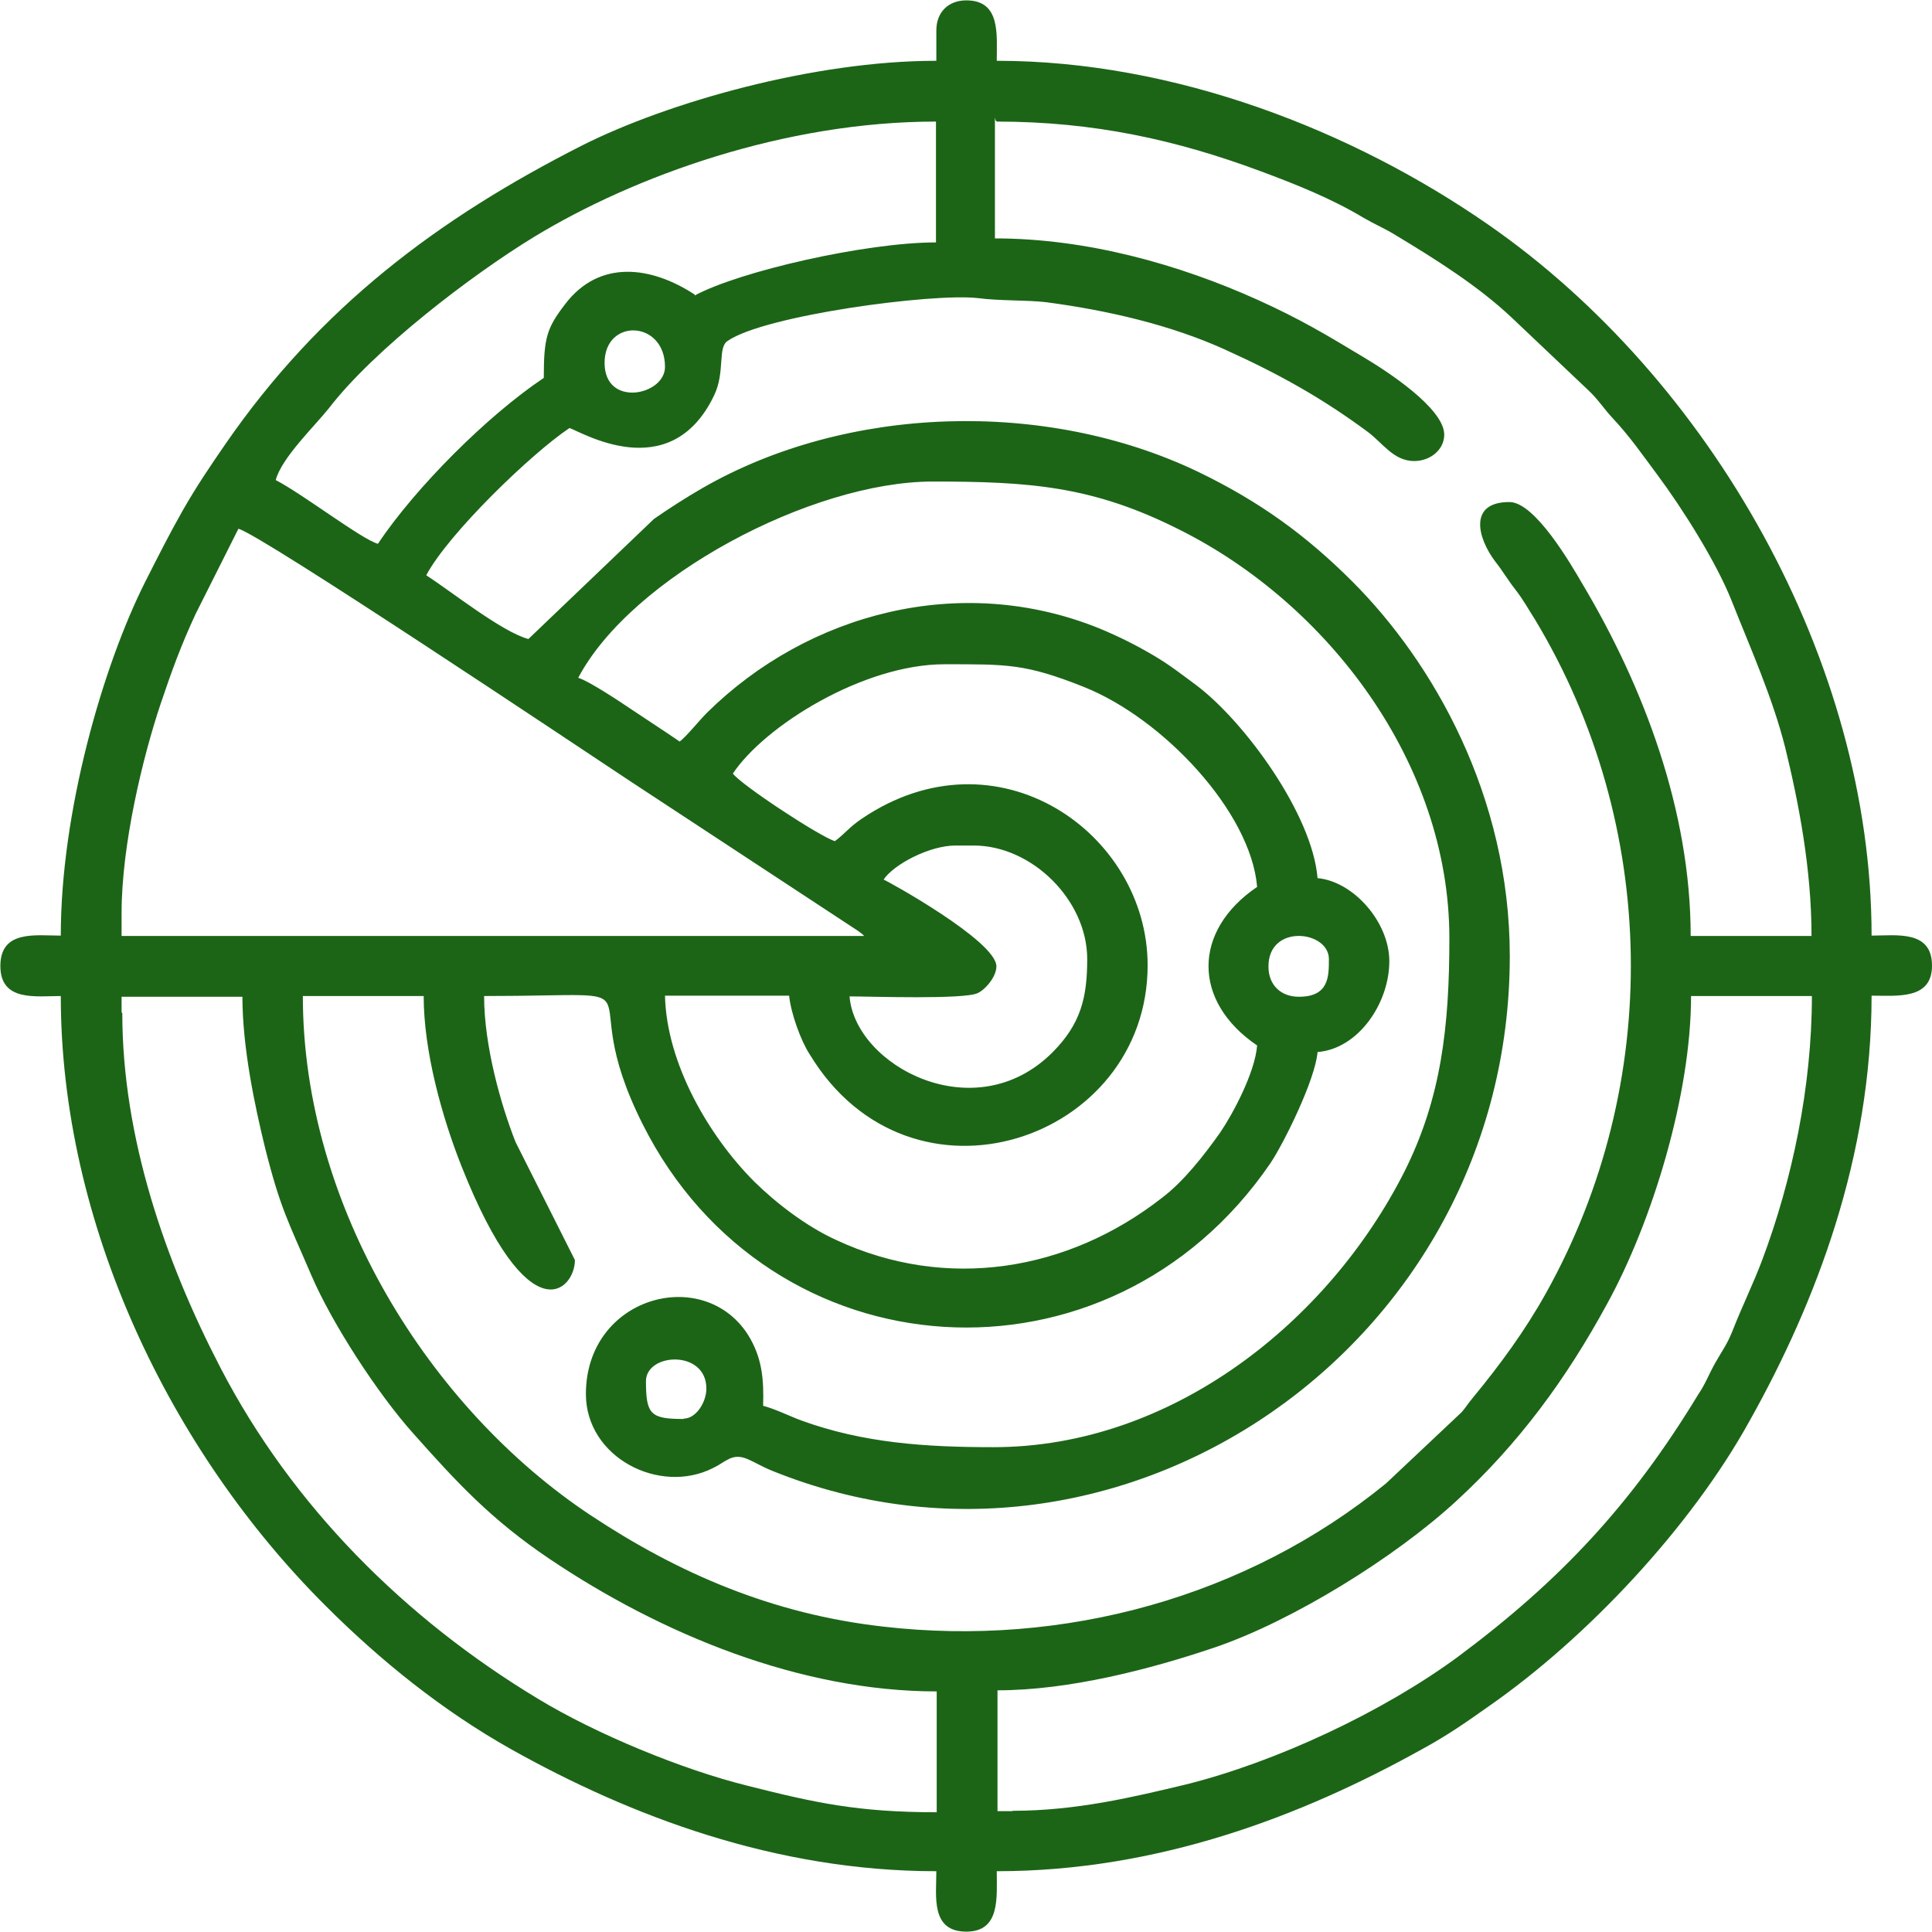
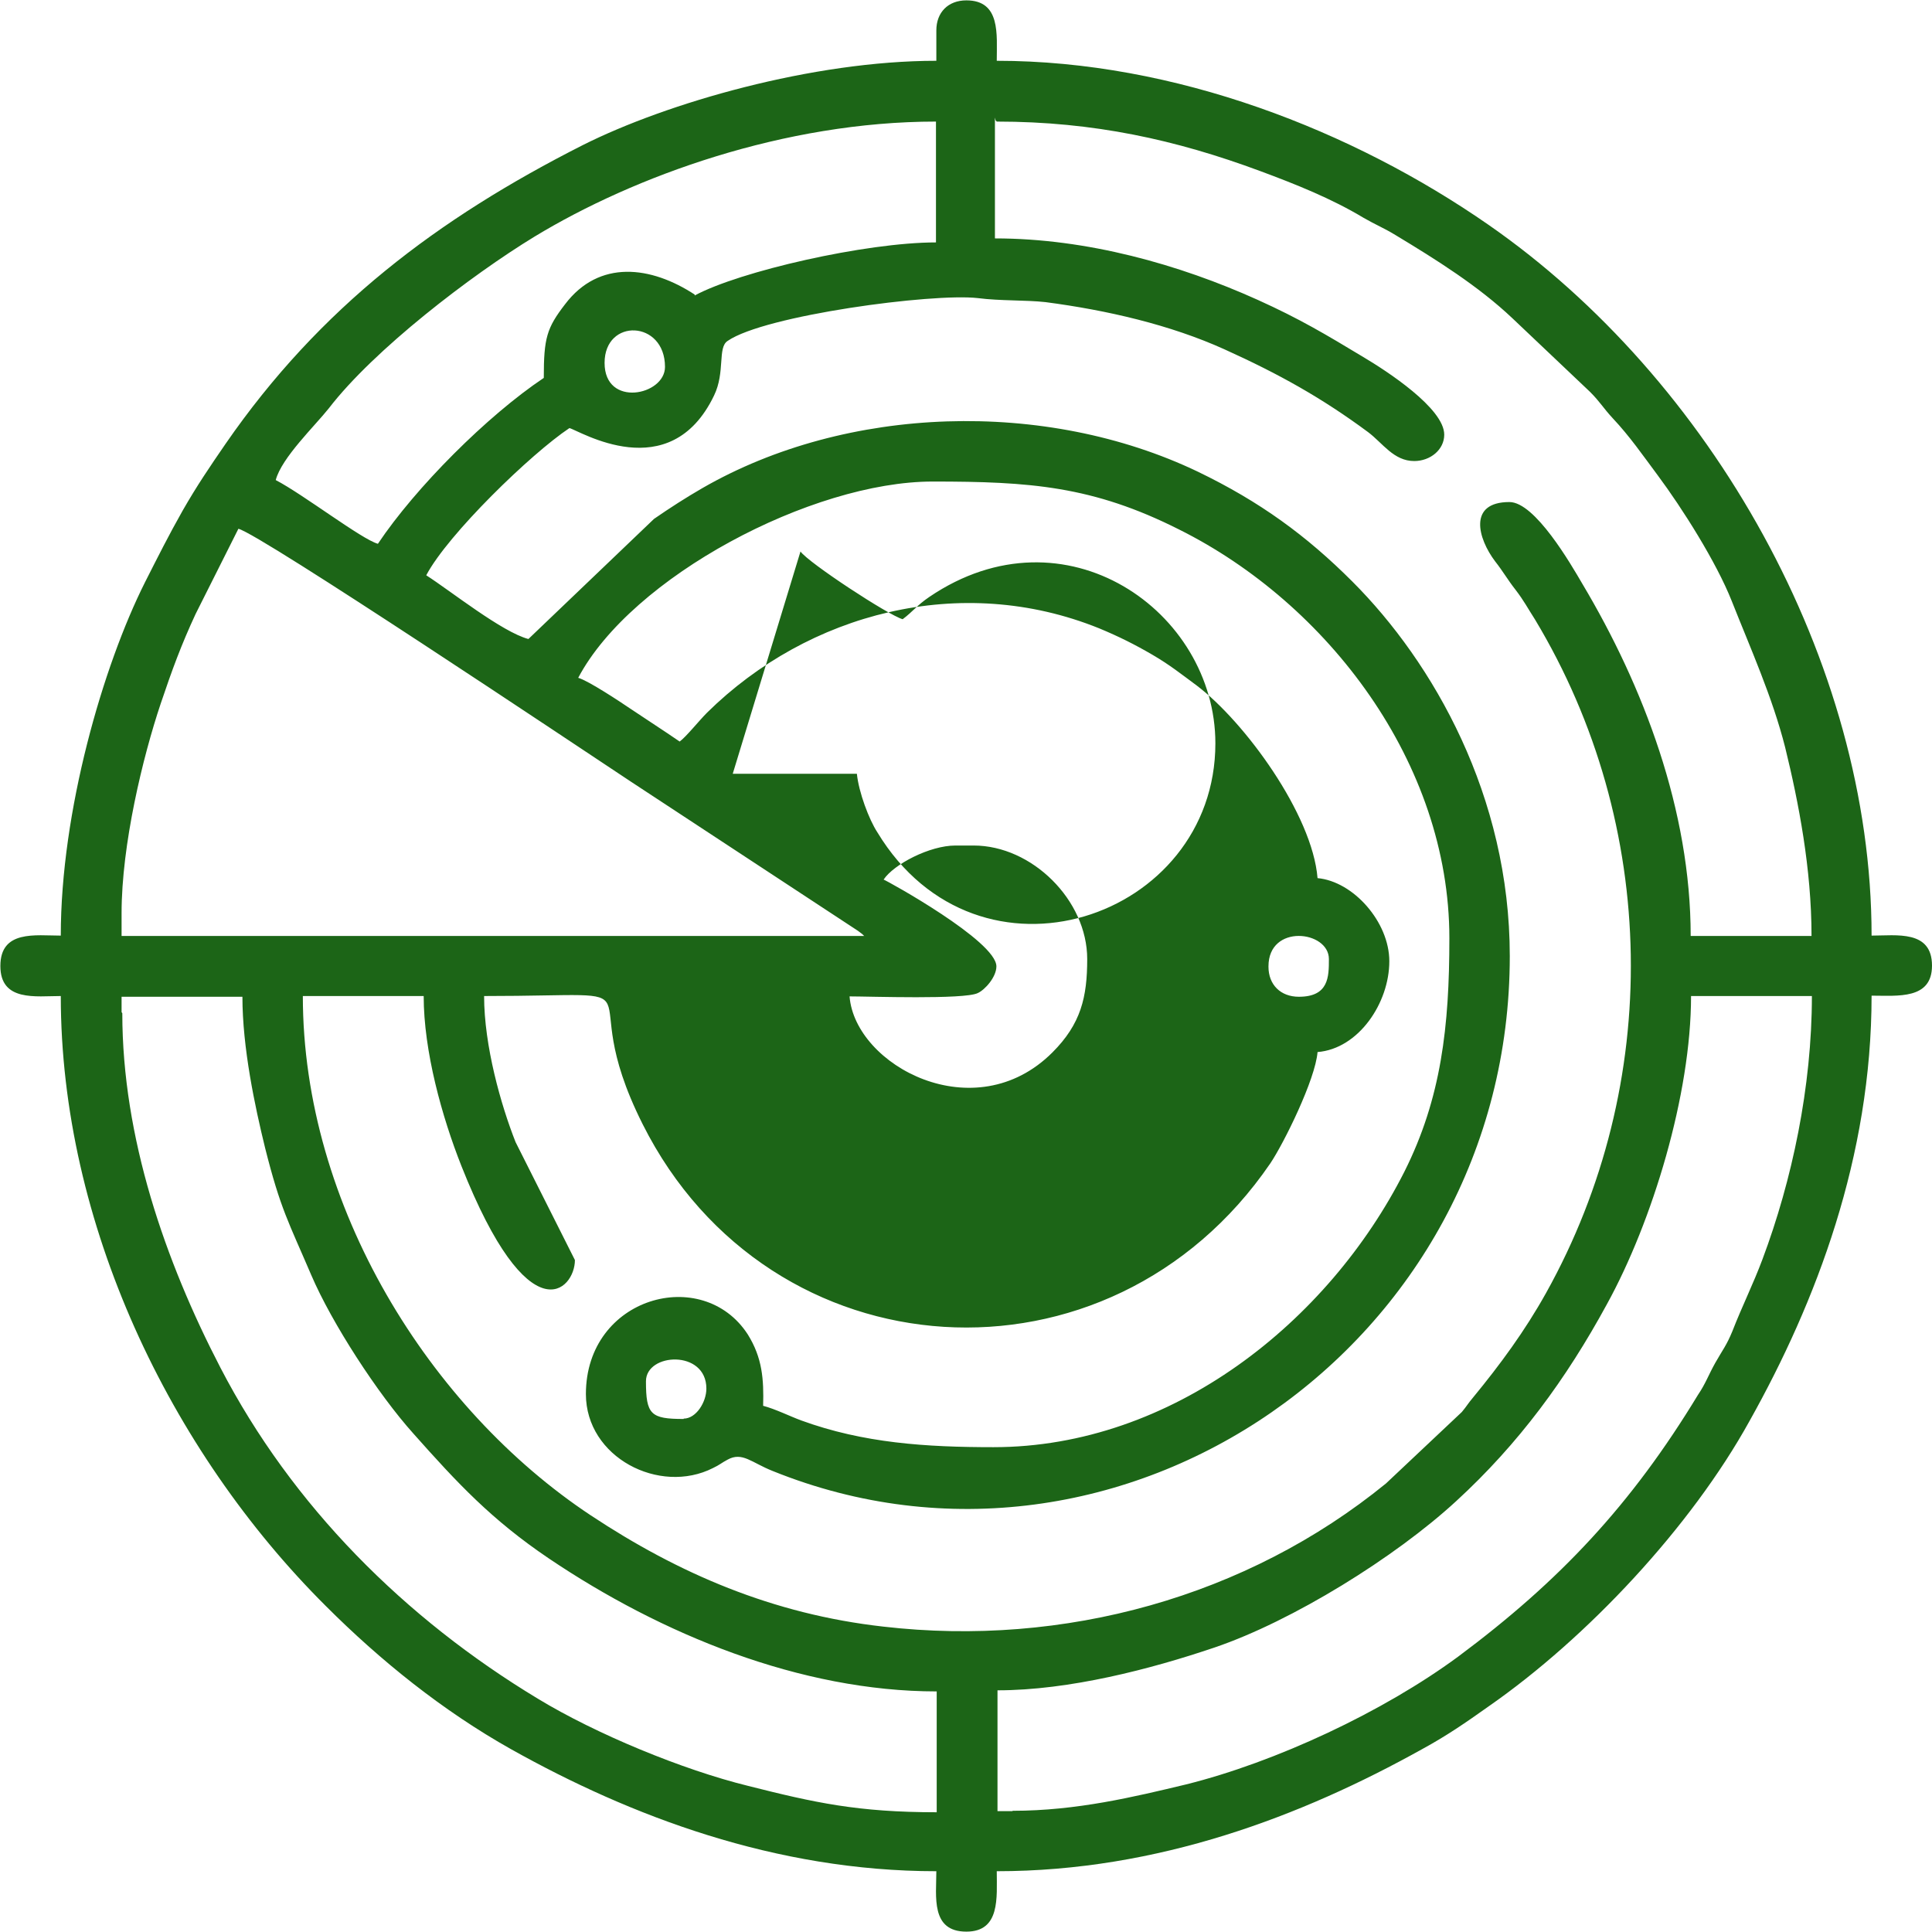
<svg xmlns="http://www.w3.org/2000/svg" xml:space="preserve" width="11.752mm" height="11.752mm" version="1.0" style="shape-rendering:geometricPrecision; text-rendering:geometricPrecision; image-rendering:optimizeQuality; fill-rule:evenodd; clip-rule:evenodd" viewBox="0 0 52.76 52.76">
  <defs>
    <style type="text/css">
   
    .fil0 {fill:#1C6517}
   
  </style>
  </defs>
  <g id="Camada_x0020_1">
-     <path class="fil0" d="M18.67 38.75c-0.9,0 -1.03,-0.12 -1.03,-1.03 0,-0.78 1.65,-0.87 1.65,0.2 0,0.37 -0.28,0.82 -0.62,0.82l0 0zm8.97 10.71l-0.4 0 0 -3.3c1.96,0 4.19,-0.58 5.93,-1.17 2.12,-0.72 4.93,-2.46 6.6,-4 1.7,-1.56 3,-3.33 4.11,-5.37 1.25,-2.27 2.3,-5.74 2.3,-8.42l3.3 0c0,2.48 -0.54,5.03 -1.35,7.19 -0.25,0.67 -0.56,1.29 -0.82,1.96 -0.16,0.39 -0.26,0.5 -0.47,0.87 -0.19,0.34 -0.26,0.56 -0.47,0.87 -1.82,3 -3.77,5.08 -6.55,7.15 -2.05,1.51 -4.98,2.88 -7.43,3.49 -1.42,0.34 -2.99,0.72 -4.73,0.72l-0.02 0.01zm-24.32 -21.84l0 -0.4 3.3 0c0,1.39 0.34,2.99 0.62,4.13 0.42,1.67 0.64,2.02 1.26,3.47 0.56,1.31 1.82,3.25 2.79,4.33 1.2,1.35 2.13,2.35 3.7,3.41 3.07,2.07 6.87,3.63 10.59,3.63l0 3.3c-2.15,0 -3.33,-0.26 -5.15,-0.72 -1.79,-0.44 -4.16,-1.42 -5.74,-2.38 -3.63,-2.19 -6.71,-5.26 -8.67,-9.04 -1.51,-2.91 -2.68,-6.29 -2.68,-9.68l-0.02 -0.03zm31.32 -1.23c0,-1.17 1.65,-0.98 1.65,-0.2 0,0.48 0,1.03 -0.82,1.03 -0.5,0 -0.83,-0.33 -0.83,-0.82l-0 -0zm-31.32 -1.45c0,-1.88 0.58,-4.27 1.07,-5.73 0.31,-0.92 0.56,-1.6 0.95,-2.44l1.17 -2.33c0.59,0.14 9.23,5.92 10.71,6.9l6.21 4.08c0.19,0.14 0.08,0.06 0.17,0.14l-20.28 0 0 -0.62 0 0.01zm22.76 -1.85l0.51 0c1.59,0 3.1,1.49 3.1,3.1 0,1.04 -0.17,1.77 -0.95,2.55 -2.12,2.12 -5.39,0.36 -5.54,-1.53 0.55,0 3.13,0.09 3.5,-0.09 0.2,-0.09 0.51,-0.44 0.51,-0.73 0,-0.69 -2.97,-2.33 -3.08,-2.37 0.28,-0.42 1.26,-0.93 1.96,-0.93l-0.02 0zm-6.07 -1.96c0.87,-1.31 3.57,-2.99 5.78,-2.99 1.7,0 2.21,-0.02 3.81,0.62 2.16,0.86 4.56,3.41 4.73,5.46 -1.77,1.2 -1.77,3.13 0,4.33 -0.06,0.75 -0.67,1.88 -1.01,2.38 -0.44,0.62 -1,1.34 -1.6,1.79 -2.55,1.99 -5.87,2.55 -8.89,1.14 -0.81,-0.37 -1.63,-1 -2.23,-1.59 -1.25,-1.25 -2.4,-3.24 -2.44,-5.08l3.39 0c0.05,0.5 0.33,1.25 0.56,1.6 2.76,4.56 9.23,2.37 9.23,-2.43 0,-3.61 -4.11,-6.51 -7.81,-4 -0.34,0.23 -0.45,0.4 -0.73,0.61 -0.39,-0.11 -2.57,-1.54 -2.79,-1.85l0 0zm-3.5 -11.22c0,-1.23 1.65,-1.17 1.65,0.11 0,0.78 -1.65,1.12 -1.65,-0.11zm10.71 -6.59c2.65,0 4.9,0.5 7.19,1.35 0.97,0.36 1.95,0.75 2.83,1.28 0.33,0.19 0.56,0.28 0.87,0.47 1.11,0.67 2.26,1.39 3.19,2.27l2.12 2.01c0.28,0.28 0.36,0.44 0.62,0.72 0.47,0.5 0.82,1.01 1.23,1.56 0.67,0.9 1.6,2.37 2.02,3.43 0.51,1.29 1.11,2.62 1.46,4 0.37,1.51 0.72,3.32 0.72,5.15l-3.3 0c0,-3.43 -1.29,-6.82 -2.96,-9.62 -0.31,-0.53 -1.29,-2.23 -1.99,-2.23 -1.14,0 -0.86,1 -0.39,1.62 0.22,0.28 0.34,0.5 0.56,0.78 0.23,0.3 0.33,0.5 0.53,0.81 3.38,5.62 3.49,12.67 0.3,18.39 -0.58,1.04 -1.25,1.95 -1.99,2.85 -0.16,0.19 -0.16,0.22 -0.31,0.4l-2.07 1.95c-3.8,3.1 -8.8,4.48 -13.73,3.91 -3.02,-0.34 -5.59,-1.45 -7.99,-3.04 -4.39,-2.91 -7.86,-8.44 -7.86,-14.18l3.3 0c0,1.51 0.5,3.3 1.03,4.64 1.85,4.67 3.1,3.39 3.1,2.57l-1.62 -3.22c-0.4,-1.01 -0.86,-2.63 -0.86,-3.99 5.26,0 2.29,-0.56 4.33,3.5 3.47,6.91 12.75,7.49 17.14,1.07 0.37,-0.55 1.23,-2.29 1.29,-3.04 1.12,-0.09 1.96,-1.34 1.96,-2.48 0,-1.07 -0.98,-2.18 -1.96,-2.27 -0.14,-1.74 -1.99,-4.27 -3.3,-5.26 -0.42,-0.31 -0.73,-0.56 -1.21,-0.84 -0.48,-0.28 -0.92,-0.5 -1.45,-0.72 -3.78,-1.53 -7.95,-0.42 -10.71,2.3 -0.22,0.22 -0.58,0.67 -0.75,0.79 -0.45,-0.31 -0.89,-0.59 -1.35,-0.9 -0.28,-0.19 -1.14,-0.76 -1.42,-0.84 1.46,-2.76 6.38,-5.36 9.68,-5.36 2.65,0 4.37,0.12 6.73,1.31 4.05,2.02 7.38,6.37 7.38,11.16 0,2.41 -0.22,4.37 -1.23,6.38 -2.07,4.09 -6.34,7.52 -11.22,7.52 -1.84,0 -3.55,-0.11 -5.25,-0.73 -0.3,-0.11 -0.7,-0.31 -1.04,-0.4 0.02,-0.72 -0.02,-1.31 -0.42,-1.95 -1.23,-1.9 -4.42,-1.03 -4.42,1.63 0,1.73 2.01,2.76 3.47,2.02 0.19,-0.09 0.23,-0.14 0.4,-0.23 0.4,-0.22 0.65,0.08 1.23,0.31 9.48,3.83 20.13,-3.41 20.13,-14.06 0,-4.37 -2.09,-8.02 -4.3,-10.23 -1.25,-1.25 -2.52,-2.18 -4.22,-3 -4.16,-1.99 -9.59,-1.82 -13.53,0.45 -0.45,0.26 -0.87,0.53 -1.32,0.84l-3.43 3.28c-0.72,-0.19 -2.12,-1.31 -2.79,-1.74 0.59,-1.12 2.86,-3.32 3.91,-4.02 0.26,0.06 2.74,1.63 3.95,-0.89 0.31,-0.64 0.09,-1.31 0.37,-1.49 1.01,-0.7 5.59,-1.31 6.83,-1.17 0.62,0.08 1.31,0.05 1.85,0.11 1.68,0.22 3.41,0.62 4.89,1.29 1.48,0.67 2.65,1.32 3.92,2.26 0.4,0.3 0.7,0.79 1.26,0.79 0.44,0 0.82,-0.31 0.82,-0.72 0,-0.72 -1.57,-1.74 -2.21,-2.12 -1.03,-0.62 -1.73,-1.04 -2.88,-1.56 -2.15,-0.97 -4.67,-1.68 -7.18,-1.68l0 -3.3 0.02 0.08zm-8.24 4.73c-1.2,-0.79 -2.62,-0.97 -3.55,0.26 -0.5,0.65 -0.58,0.92 -0.58,2.01 -1.54,1.03 -3.5,2.99 -4.53,4.53 -0.44,-0.12 -2.04,-1.35 -2.79,-1.74 0.16,-0.61 1.07,-1.48 1.45,-1.96 1.23,-1.6 3.88,-3.63 5.62,-4.69 2.72,-1.65 6.82,-3.14 10.96,-3.14l0 3.3c-1.92,0 -5.37,0.79 -6.59,1.45l0 -0.02zm6.59 -7.21l0 0.82c-3.38,0 -7.36,1.15 -9.65,2.3 -3.97,2.01 -7.19,4.44 -9.76,8.16 -0.44,0.64 -0.78,1.14 -1.17,1.82 -0.39,0.69 -0.67,1.25 -1.03,1.96 -1.15,2.29 -2.3,6.26 -2.3,9.65 -0.69,0 -1.65,-0.16 -1.65,0.83 0,0.98 0.97,0.82 1.65,0.82 0,6.2 2.97,12.41 7.24,16.66 1.49,1.49 3.19,2.86 5.06,3.91 3.25,1.82 7.21,3.33 11.61,3.33 0,0.69 -0.16,1.65 0.82,1.65 0.93,0 0.83,-0.93 0.83,-1.65 4.41,0 8.34,-1.51 11.61,-3.33 0.68,-0.37 1.2,-0.73 1.82,-1.17 2.69,-1.87 5.53,-4.9 7.13,-7.8 1.82,-3.25 3.33,-7.21 3.33,-11.61 0.72,0 1.65,0.11 1.65,-0.82 0,-0.98 -0.97,-0.82 -1.65,-0.82 0,-7.5 -4.41,-15.21 -10.46,-19.41 -3.7,-2.57 -8.56,-4.48 -13.43,-4.48 0,-0.72 0.11,-1.65 -0.83,-1.65 -0.5,0 -0.82,0.33 -0.82,0.82l0 0.02z" />
+     <path class="fil0" d="M18.67 38.75c-0.9,0 -1.03,-0.12 -1.03,-1.03 0,-0.78 1.65,-0.87 1.65,0.2 0,0.37 -0.28,0.82 -0.62,0.82l0 0zm8.97 10.71l-0.4 0 0 -3.3c1.96,0 4.19,-0.58 5.93,-1.17 2.12,-0.72 4.93,-2.46 6.6,-4 1.7,-1.56 3,-3.33 4.11,-5.37 1.25,-2.27 2.3,-5.74 2.3,-8.42l3.3 0c0,2.48 -0.54,5.03 -1.35,7.19 -0.25,0.67 -0.56,1.29 -0.82,1.96 -0.16,0.39 -0.26,0.5 -0.47,0.87 -0.19,0.34 -0.26,0.56 -0.47,0.87 -1.82,3 -3.77,5.08 -6.55,7.15 -2.05,1.51 -4.98,2.88 -7.43,3.49 -1.42,0.34 -2.99,0.72 -4.73,0.72l-0.02 0.01zm-24.32 -21.84l0 -0.4 3.3 0c0,1.39 0.34,2.99 0.62,4.13 0.42,1.67 0.64,2.02 1.26,3.47 0.56,1.31 1.82,3.25 2.79,4.33 1.2,1.35 2.13,2.35 3.7,3.41 3.07,2.07 6.87,3.63 10.59,3.63l0 3.3c-2.15,0 -3.33,-0.26 -5.15,-0.72 -1.79,-0.44 -4.16,-1.42 -5.74,-2.38 -3.63,-2.19 -6.71,-5.26 -8.67,-9.04 -1.51,-2.91 -2.68,-6.29 -2.68,-9.68l-0.02 -0.03zm31.32 -1.23c0,-1.17 1.65,-0.98 1.65,-0.2 0,0.48 0,1.03 -0.82,1.03 -0.5,0 -0.83,-0.33 -0.83,-0.82l-0 -0zm-31.32 -1.45c0,-1.88 0.58,-4.27 1.07,-5.73 0.31,-0.92 0.56,-1.6 0.95,-2.44l1.17 -2.33c0.59,0.14 9.23,5.92 10.71,6.9l6.21 4.08c0.19,0.14 0.08,0.06 0.17,0.14l-20.28 0 0 -0.62 0 0.01zm22.76 -1.85l0.51 0c1.59,0 3.1,1.49 3.1,3.1 0,1.04 -0.17,1.77 -0.95,2.55 -2.12,2.12 -5.39,0.36 -5.54,-1.53 0.55,0 3.13,0.09 3.5,-0.09 0.2,-0.09 0.51,-0.44 0.51,-0.73 0,-0.69 -2.97,-2.33 -3.08,-2.37 0.28,-0.42 1.26,-0.93 1.96,-0.93l-0.02 0zm-6.07 -1.96l3.39 0c0.05,0.5 0.33,1.25 0.56,1.6 2.76,4.56 9.23,2.37 9.23,-2.43 0,-3.61 -4.11,-6.51 -7.81,-4 -0.34,0.23 -0.45,0.4 -0.73,0.61 -0.39,-0.11 -2.57,-1.54 -2.79,-1.85l0 0zm-3.5 -11.22c0,-1.23 1.65,-1.17 1.65,0.11 0,0.78 -1.65,1.12 -1.65,-0.11zm10.71 -6.59c2.65,0 4.9,0.5 7.19,1.35 0.97,0.36 1.95,0.75 2.83,1.28 0.33,0.19 0.56,0.28 0.87,0.47 1.11,0.67 2.26,1.39 3.19,2.27l2.12 2.01c0.28,0.28 0.36,0.44 0.62,0.72 0.47,0.5 0.82,1.01 1.23,1.56 0.67,0.9 1.6,2.37 2.02,3.43 0.51,1.29 1.11,2.62 1.46,4 0.37,1.51 0.72,3.32 0.72,5.15l-3.3 0c0,-3.43 -1.29,-6.82 -2.96,-9.62 -0.31,-0.53 -1.29,-2.23 -1.99,-2.23 -1.14,0 -0.86,1 -0.39,1.62 0.22,0.28 0.34,0.5 0.56,0.78 0.23,0.3 0.33,0.5 0.53,0.81 3.38,5.62 3.49,12.67 0.3,18.39 -0.58,1.04 -1.25,1.95 -1.99,2.85 -0.16,0.19 -0.16,0.22 -0.31,0.4l-2.07 1.95c-3.8,3.1 -8.8,4.48 -13.73,3.91 -3.02,-0.34 -5.59,-1.45 -7.99,-3.04 -4.39,-2.91 -7.86,-8.44 -7.86,-14.18l3.3 0c0,1.51 0.5,3.3 1.03,4.64 1.85,4.67 3.1,3.39 3.1,2.57l-1.62 -3.22c-0.4,-1.01 -0.86,-2.63 -0.86,-3.99 5.26,0 2.29,-0.56 4.33,3.5 3.47,6.91 12.75,7.49 17.14,1.07 0.37,-0.55 1.23,-2.29 1.29,-3.04 1.12,-0.09 1.96,-1.34 1.96,-2.48 0,-1.07 -0.98,-2.18 -1.96,-2.27 -0.14,-1.74 -1.99,-4.27 -3.3,-5.26 -0.42,-0.31 -0.73,-0.56 -1.21,-0.84 -0.48,-0.28 -0.92,-0.5 -1.45,-0.72 -3.78,-1.53 -7.95,-0.42 -10.71,2.3 -0.22,0.22 -0.58,0.67 -0.75,0.79 -0.45,-0.31 -0.89,-0.59 -1.35,-0.9 -0.28,-0.19 -1.14,-0.76 -1.42,-0.84 1.46,-2.76 6.38,-5.36 9.68,-5.36 2.65,0 4.37,0.12 6.73,1.31 4.05,2.02 7.38,6.37 7.38,11.16 0,2.41 -0.22,4.37 -1.23,6.38 -2.07,4.09 -6.34,7.52 -11.22,7.52 -1.84,0 -3.55,-0.11 -5.25,-0.73 -0.3,-0.11 -0.7,-0.31 -1.04,-0.4 0.02,-0.72 -0.02,-1.31 -0.42,-1.95 -1.23,-1.9 -4.42,-1.03 -4.42,1.63 0,1.73 2.01,2.76 3.47,2.02 0.19,-0.09 0.23,-0.14 0.4,-0.23 0.4,-0.22 0.65,0.08 1.23,0.31 9.48,3.83 20.13,-3.41 20.13,-14.06 0,-4.37 -2.09,-8.02 -4.3,-10.23 -1.25,-1.25 -2.52,-2.18 -4.22,-3 -4.16,-1.99 -9.59,-1.82 -13.53,0.45 -0.45,0.26 -0.87,0.53 -1.32,0.84l-3.43 3.28c-0.72,-0.19 -2.12,-1.31 -2.79,-1.74 0.59,-1.12 2.86,-3.32 3.91,-4.02 0.26,0.06 2.74,1.63 3.95,-0.89 0.31,-0.64 0.09,-1.31 0.37,-1.49 1.01,-0.7 5.59,-1.31 6.83,-1.17 0.62,0.08 1.31,0.05 1.85,0.11 1.68,0.22 3.41,0.62 4.89,1.29 1.48,0.67 2.65,1.32 3.92,2.26 0.4,0.3 0.7,0.79 1.26,0.79 0.44,0 0.82,-0.31 0.82,-0.72 0,-0.72 -1.57,-1.74 -2.21,-2.12 -1.03,-0.62 -1.73,-1.04 -2.88,-1.56 -2.15,-0.97 -4.67,-1.68 -7.18,-1.68l0 -3.3 0.02 0.08zm-8.24 4.73c-1.2,-0.79 -2.62,-0.97 -3.55,0.26 -0.5,0.65 -0.58,0.92 -0.58,2.01 -1.54,1.03 -3.5,2.99 -4.53,4.53 -0.44,-0.12 -2.04,-1.35 -2.79,-1.74 0.16,-0.61 1.07,-1.48 1.45,-1.96 1.23,-1.6 3.88,-3.63 5.62,-4.69 2.72,-1.65 6.82,-3.14 10.96,-3.14l0 3.3c-1.92,0 -5.37,0.79 -6.59,1.45l0 -0.02zm6.59 -7.21l0 0.82c-3.38,0 -7.36,1.15 -9.65,2.3 -3.97,2.01 -7.19,4.44 -9.76,8.16 -0.44,0.64 -0.78,1.14 -1.17,1.82 -0.39,0.69 -0.67,1.25 -1.03,1.96 -1.15,2.29 -2.3,6.26 -2.3,9.65 -0.69,0 -1.65,-0.16 -1.65,0.83 0,0.98 0.97,0.82 1.65,0.82 0,6.2 2.97,12.41 7.24,16.66 1.49,1.49 3.19,2.86 5.06,3.91 3.25,1.82 7.21,3.33 11.61,3.33 0,0.69 -0.16,1.65 0.82,1.65 0.93,0 0.83,-0.93 0.83,-1.65 4.41,0 8.34,-1.51 11.61,-3.33 0.68,-0.37 1.2,-0.73 1.82,-1.17 2.69,-1.87 5.53,-4.9 7.13,-7.8 1.82,-3.25 3.33,-7.21 3.33,-11.61 0.72,0 1.65,0.11 1.65,-0.82 0,-0.98 -0.97,-0.82 -1.65,-0.82 0,-7.5 -4.41,-15.21 -10.46,-19.41 -3.7,-2.57 -8.56,-4.48 -13.43,-4.48 0,-0.72 0.11,-1.65 -0.83,-1.65 -0.5,0 -0.82,0.33 -0.82,0.82l0 0.02z" />
  </g>
</svg>